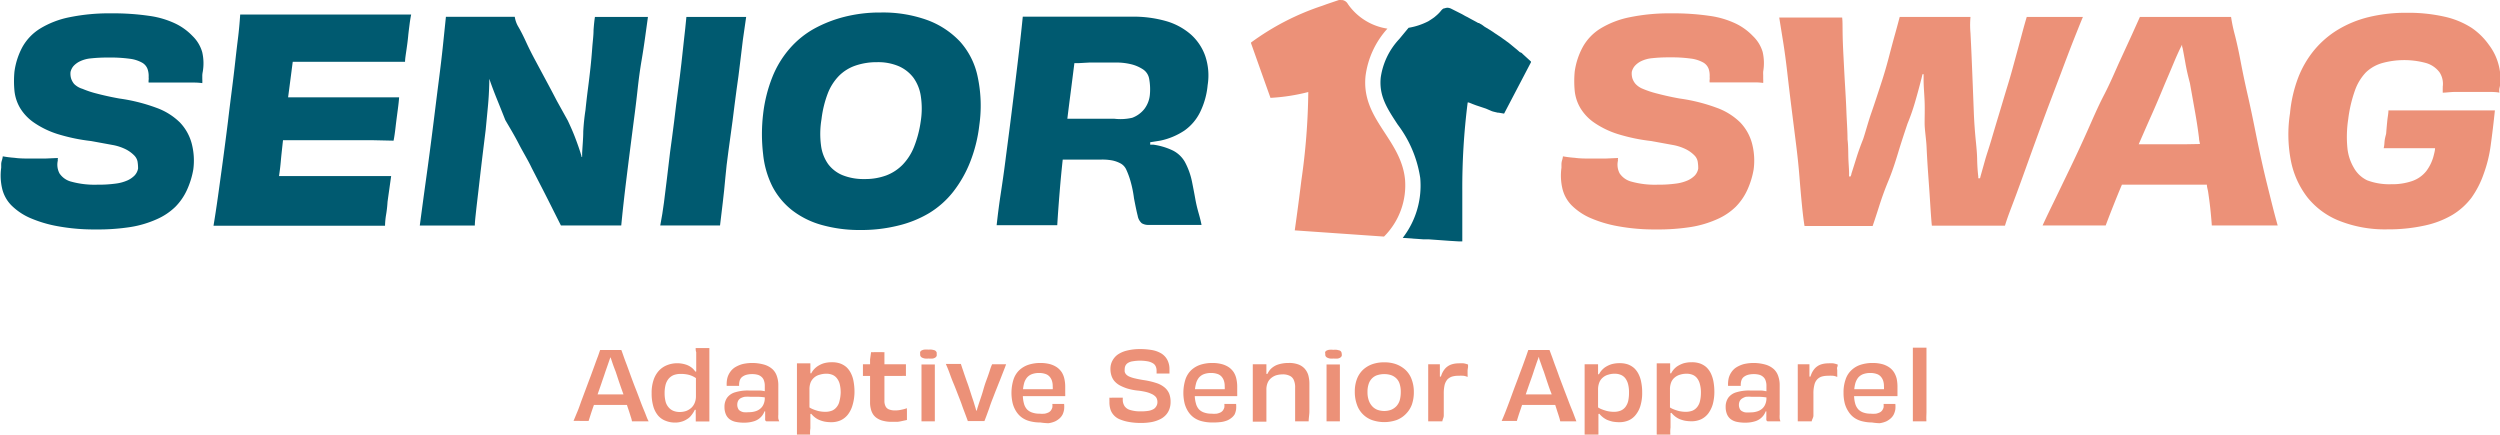
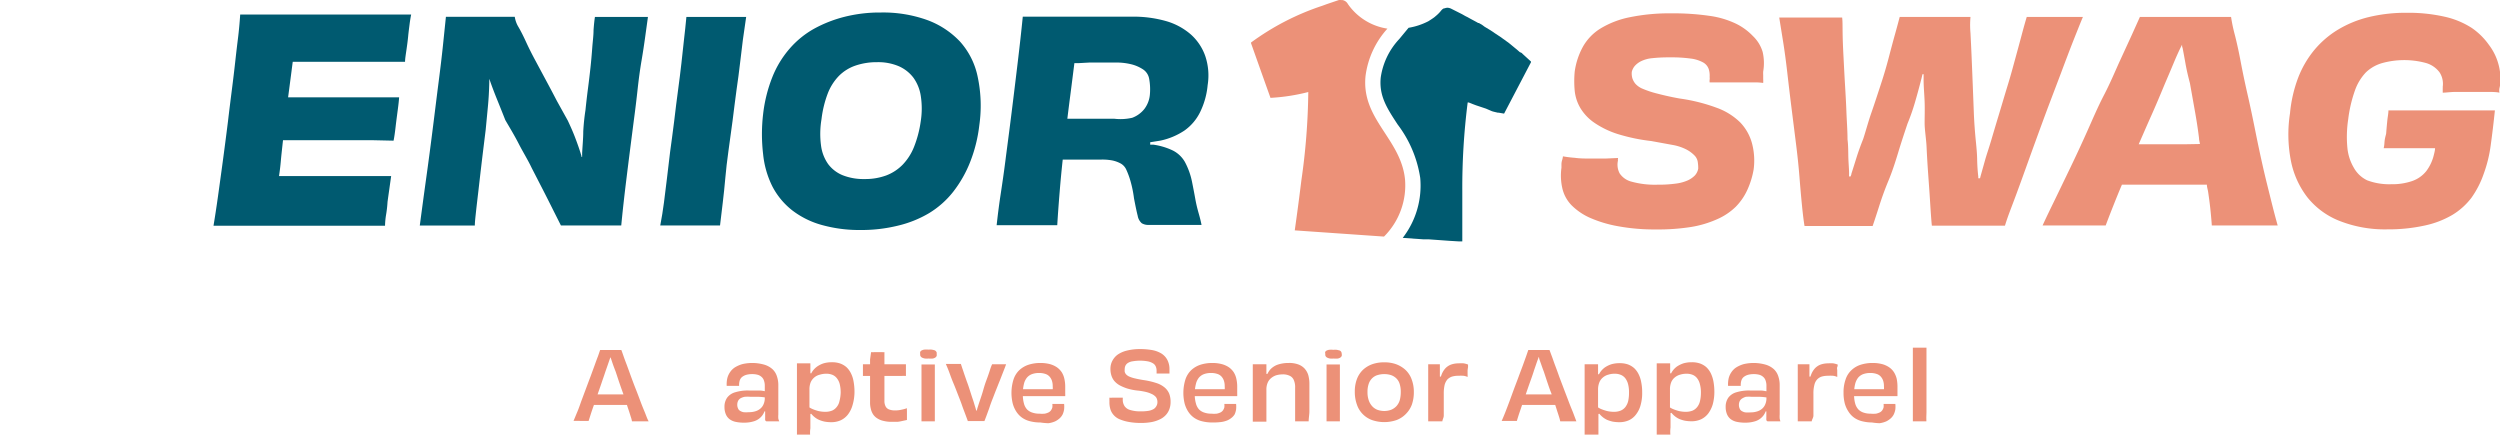
<svg xmlns="http://www.w3.org/2000/svg" viewBox="0 0 269.78 46.9">
  <defs>
    <style>.cls-1{fill:#ec9178;}.cls-2{fill:#005a70;}</style>
  </defs>
  <g id="Layer_2" data-name="Layer 2">
    <g id="Layer_1-2" data-name="Layer 1">
      <path class="cls-1" d="M70,45.47H68.2a3,3,0,0,0-.14-.52c-.07-.23-.15-.49-.25-.78s-.2-.61-.31-1l-.36-1c-.13-.36-.25-.71-.37-1.06l-.33-1c-.12-.31-.22-.57-.3-.8s-.14-.42-.2-.59l-.15-.43.34.23h-.52l.36-.24c0,.12-.1.27-.16.44l-.21.61-.29.83c-.11.35-.25.73-.39,1.15s-.29.83-.43,1.24-.28.81-.41,1.18-.25.71-.34,1-.17.53-.22.69H61.89c.12-.27.24-.58.39-.93s.29-.75.44-1.18l.49-1.31c.17-.45.33-.89.5-1.33l.45-1.23c.14-.39.26-.72.37-1l.23-.67h2.29c.06.15.14.38.24.67s.23.63.37,1l.44,1.21c.16.43.32.87.5,1.32s.34.88.5,1.31.32.82.47,1.18S69.84,45.2,70,45.47Zm-6.44-2.91h4.7l.05,1.14H63.49Z" />
-       <path class="cls-1" d="M75.07,37.56h1.48c0,.3,0,.58,0,.87s0,.59,0,.92v3.87c0,.43,0,.83,0,1.19s0,.72,0,1.07H75.08c0-.12,0-.23,0-.35s0-.25,0-.39a4.1,4.1,0,0,1,0-.49l0-.52.08.49-.29,0,.24-.45a2.09,2.09,0,0,1-.18.55,3.08,3.08,0,0,1-.33.5,1.52,1.52,0,0,1-.46.41,2,2,0,0,1-.59.27,2.28,2.28,0,0,1-.72.1,2.66,2.66,0,0,1-1-.19,2,2,0,0,1-.81-.56,2.72,2.72,0,0,1-.52-1,4.93,4.93,0,0,1-.18-1.41,4.28,4.28,0,0,1,.2-1.41,2.78,2.78,0,0,1,.56-1A2.37,2.37,0,0,1,72,39.4,2.86,2.86,0,0,1,73,39.2a3,3,0,0,1,1,.14,2,2,0,0,1,.72.4,2,2,0,0,1,.48.65L75,40.12l.2-.06-.07.4c0-.19,0-.36,0-.51s0-.29,0-.44V38C75.08,37.89,75.07,37.73,75.07,37.56Zm-3.35,4.87a3.59,3.59,0,0,0,.11.93,1.54,1.54,0,0,0,.34.62,1.32,1.32,0,0,0,.51.36,1.83,1.83,0,0,0,.68.12,2.2,2.2,0,0,0,.68-.11,1.79,1.79,0,0,0,.55-.33,1.48,1.48,0,0,0,.37-.53,1.8,1.8,0,0,0,.14-.71v-2.2l.16.34a2.48,2.48,0,0,0-1.1-.51,3.69,3.69,0,0,0-.69-.06,2.2,2.2,0,0,0-.76.12,1.47,1.47,0,0,0-.54.38,1.74,1.74,0,0,0-.34.65A3.59,3.59,0,0,0,71.72,42.43Z" />
      <path class="cls-1" d="M84.09,45.47H82.9l-.17,0a.16.16,0,0,1-.1-.05.17.17,0,0,1-.06-.1,1.15,1.15,0,0,1,0-.2c0-.1,0-.22,0-.36s0-.27,0-.41,0-.27,0-.39l.11.43-.26,0,.19-.45a1.86,1.86,0,0,1-.38.93,1.78,1.78,0,0,1-.78.56,3.45,3.45,0,0,1-1.18.18,4.09,4.09,0,0,1-.9-.09,1.67,1.67,0,0,1-.66-.3,1.29,1.29,0,0,1-.39-.53,2,2,0,0,1-.14-.78,1.69,1.69,0,0,1,.29-1,1.64,1.64,0,0,1,.87-.58,4.63,4.63,0,0,1,1.45-.19c.39,0,.75,0,1.08,0s.58.06.79.1v.66a6.56,6.56,0,0,0-.8-.08l-.88,0a3.8,3.8,0,0,0-.62,0,1.57,1.57,0,0,0-.45.16.7.7,0,0,0-.26.28.93.93,0,0,0-.09.42.86.86,0,0,0,.07.36.54.54,0,0,0,.21.28,1.17,1.17,0,0,0,.39.16,3.13,3.13,0,0,0,.58,0,2.26,2.26,0,0,0,.71-.1,1.45,1.45,0,0,0,.56-.31,1.22,1.22,0,0,0,.33-.48,1.59,1.59,0,0,0,.12-.62v-.49c0-.17,0-.34,0-.49V41.6a1.64,1.64,0,0,0-.08-.5.88.88,0,0,0-.24-.4,1.09,1.09,0,0,0-.42-.25,2.27,2.27,0,0,0-.64-.08,2.33,2.33,0,0,0-.62.08,1.36,1.36,0,0,0-.45.23.8.8,0,0,0-.26.4,1.63,1.63,0,0,0-.06.56H78.64l-.22,0a3,3,0,0,1,.06-.8,2,2,0,0,1,.31-.69,1.79,1.79,0,0,1,.54-.52,3.19,3.19,0,0,1,.79-.34,4.73,4.73,0,0,1,2.35.06,2.31,2.31,0,0,1,.88.48,1.79,1.79,0,0,1,.48.75,2.93,2.93,0,0,1,.16,1c0,.24,0,.48,0,.7l0,.67c0,.22,0,.45,0,.69s0,.37,0,.56l0,.53a2.85,2.85,0,0,0,0,.44A1.73,1.73,0,0,0,84.09,45.47Z" />
      <path class="cls-1" d="M87.42,46.9H86c0-.28,0-.57,0-.87s0-.62,0-1,0-.66,0-1,0-.67,0-1v-1c0-.33,0-.63,0-.9v-.75c0-.22,0-.43,0-.61s0-.38,0-.56h1.45c0,.11,0,.21,0,.31v.31c0,.14,0,.28,0,.42s0,.31,0,.51l-.06-.5.25.06-.28.4a2.78,2.78,0,0,1,.31-.65,2.19,2.19,0,0,1,.5-.51,2.7,2.7,0,0,1,.7-.35,3.18,3.18,0,0,1,.91-.12,2.65,2.65,0,0,1,.87.13,2.12,2.12,0,0,1,.69.4,2.29,2.29,0,0,1,.48.65,3.1,3.1,0,0,1,.29.89,6.15,6.15,0,0,1,.1,1.1A5.11,5.11,0,0,1,92,43.72a3,3,0,0,1-.49,1,2.13,2.13,0,0,1-.78.63,2.44,2.44,0,0,1-1,.21,4.15,4.15,0,0,1-.73-.06,3.13,3.13,0,0,1-.61-.19,2.14,2.14,0,0,1-.49-.3,2.45,2.45,0,0,1-.36-.36,1.5,1.5,0,0,1-.23-.41l.32.39-.26.06.08-.49c0,.19,0,.35,0,.49s0,.29,0,.43v1.11C87.41,46.45,87.41,46.67,87.42,46.9Zm3.3-4.53a3.88,3.88,0,0,0-.1-.91,1.66,1.66,0,0,0-.31-.64,1.15,1.15,0,0,0-.48-.37,1.69,1.69,0,0,0-.66-.12,2.26,2.26,0,0,0-.69.1,1.44,1.44,0,0,0-1,.83,2.06,2.06,0,0,0-.13.78v2.15l-.16-.34a2.14,2.14,0,0,0,.51.3,4.65,4.65,0,0,0,.63.21,3.5,3.5,0,0,0,.74.08,2,2,0,0,0,.72-.13,1.28,1.28,0,0,0,.5-.39,1.47,1.47,0,0,0,.3-.64A4,4,0,0,0,90.72,42.37Z" />
      <path class="cls-1" d="M93.12,39.31h3l.83,0h.81c0,.13,0,.26,0,.4v.86a4.18,4.18,0,0,0-.51,0l-.58,0H93.12V39.31ZM94,38a1.89,1.89,0,0,0,.35,0h.86a.93.93,0,0,0,.23,0c0,.37,0,.75,0,1.15s0,.82,0,1.25,0,.9,0,1.38,0,1,0,1.49a1.26,1.26,0,0,0,.12.57.69.69,0,0,0,.37.34,1.78,1.78,0,0,0,.68.11,3,3,0,0,0,.68-.08,4,4,0,0,0,.58-.16,1.22,1.22,0,0,0,0,.26l0,.26c0,.08,0,.17,0,.26s0,.18,0,.26l0,.23-.51.11a3.86,3.86,0,0,1-.51.09l-.59,0a3.5,3.5,0,0,1-.92-.1,2,2,0,0,1-.68-.28,1.46,1.46,0,0,1-.45-.44,1.83,1.83,0,0,1-.24-.59,2.61,2.61,0,0,1-.08-.69V41.79c0-.31,0-.63,0-1v-1c0-.33,0-.65,0-1Z" />
      <path class="cls-1" d="M101.08,38.2a.79.79,0,0,1,0,.2.41.41,0,0,1-.13.17.81.81,0,0,1-.28.12,2.71,2.71,0,0,1-.46,0,2.41,2.41,0,0,1-.4,0,1.25,1.25,0,0,1-.27-.08.5.5,0,0,1-.16-.11.71.71,0,0,1-.08-.15.78.78,0,0,1,0-.16.46.46,0,0,1,0-.21.33.33,0,0,1,.15-.16.94.94,0,0,1,.27-.09,2.05,2.05,0,0,1,.47,0,2.12,2.12,0,0,1,.38,0l.26.06a.49.49,0,0,1,.16.1.6.6,0,0,1,.09.15A.79.79,0,0,1,101.08,38.2Zm-.2,7.27H99.44c0-.25,0-.5,0-.75v-4c0-.23,0-.46,0-.69s0-.46,0-.7h1.44c0,.24,0,.47,0,.7s0,.46,0,.69,0,.49,0,.76v1.78c0,.28,0,.54,0,.79s0,.48,0,.72S100.88,45.22,100.88,45.47Z" />
      <path class="cls-1" d="M107.06,39.31h1.51c-.08.23-.18.49-.3.79l-.37.95c-.14.34-.27.68-.4,1s-.27.7-.39,1-.25.66-.36,1l-.3.82c-.09.24-.16.43-.22.57l-.37,0h-1.42c-.06-.18-.15-.41-.26-.71s-.24-.62-.37-1-.28-.75-.44-1.16-.31-.81-.48-1.21-.31-.79-.44-1.15-.27-.67-.38-.94h1.62l.15.46c.07.19.14.41.22.65l.26.75c.1.26.19.52.28.8s.17.53.25.78.19.55.26.79.14.46.19.63.08.34.12.49l-.25-.31h.41l-.24.32a5.35,5.35,0,0,1,.2-.79c.1-.32.23-.7.38-1.15s.19-.64.3-1,.23-.67.35-1,.21-.61.29-.86S107,39.45,107.06,39.31Z" />
      <path class="cls-1" d="M112.26,45.59a4.32,4.32,0,0,1-1.05-.12,2.56,2.56,0,0,1-.86-.36,2.37,2.37,0,0,1-.65-.65,3.09,3.09,0,0,1-.41-.9,4.88,4.88,0,0,1,.08-2.61,2.47,2.47,0,0,1,.62-1,2.71,2.71,0,0,1,1-.59,4.13,4.13,0,0,1,1.3-.19,4.07,4.07,0,0,1,1,.12,2.59,2.59,0,0,1,.77.35,2.05,2.05,0,0,1,.52.54,2.2,2.2,0,0,1,.28.71,3.73,3.73,0,0,1,.09.84c0,.14,0,.27,0,.39s0,.24,0,.35a2.53,2.53,0,0,1,0,.28h-4.65l0-.75h3.59l-.29.27a1,1,0,0,0,0-.23,1.89,1.89,0,0,0,0-.35,1.85,1.85,0,0,0-.09-.62,1.28,1.28,0,0,0-.26-.44,1,1,0,0,0-.45-.28,2,2,0,0,0-.68-.1,2.15,2.15,0,0,0-.75.12,1.33,1.33,0,0,0-.55.38,1.69,1.69,0,0,0-.33.7,4.09,4.09,0,0,0-.11,1.07,3.4,3.4,0,0,0,.11,1,1.54,1.54,0,0,0,.33.65,1.37,1.37,0,0,0,.57.35,2.26,2.26,0,0,0,.77.12,3.3,3.3,0,0,0,.58,0,1.72,1.72,0,0,0,.42-.14.73.73,0,0,0,.26-.23,1,1,0,0,0,.14-.3,1.48,1.48,0,0,0,0-.38l.19,0h.81l.27,0a2.78,2.78,0,0,1,0,.59,2.1,2.1,0,0,1-.15.52,1.46,1.46,0,0,1-.32.43,2.09,2.09,0,0,1-.5.34,2.68,2.68,0,0,1-.72.2A7.1,7.1,0,0,1,112.26,45.59Z" />
      <path class="cls-1" d="M123.12,44.39a5,5,0,0,0,.84-.06,1.67,1.67,0,0,0,.55-.2.9.9,0,0,0,.29-.33.82.82,0,0,0,.1-.4,1,1,0,0,0-.06-.36.66.66,0,0,0-.2-.29,1.32,1.32,0,0,0-.37-.24,3,3,0,0,0-.6-.21,7,7,0,0,0-.87-.15,5.91,5.91,0,0,1-1.17-.23,4.81,4.81,0,0,1-.84-.36,2.18,2.18,0,0,1-.56-.47,1.78,1.78,0,0,1-.3-.58,2.28,2.28,0,0,1-.1-.7,1.82,1.82,0,0,1,.21-.88,1.94,1.94,0,0,1,.58-.67,3,3,0,0,1,1-.43,5.59,5.59,0,0,1,1.39-.16,7.28,7.28,0,0,1,1.21.09,3,3,0,0,1,.91.28,1.82,1.82,0,0,1,.61.46,1.79,1.79,0,0,1,.34.6,2.09,2.09,0,0,1,.12.74s0,.09,0,.14v.33h-1.39c0-.05,0-.1,0-.17V40a1.13,1.13,0,0,0-.09-.45.74.74,0,0,0-.31-.35,1.7,1.7,0,0,0-.57-.21,4.75,4.75,0,0,0-1.62,0,1.23,1.23,0,0,0-.49.17.72.72,0,0,0-.27.28.86.86,0,0,0-.09.39,1.43,1.43,0,0,0,0,.29.7.7,0,0,0,.15.28,1.07,1.07,0,0,0,.35.24,3.42,3.42,0,0,0,.59.19c.24.06.55.12.91.18a8,8,0,0,1,1.37.31,2.66,2.66,0,0,1,.92.48,1.77,1.77,0,0,1,.51.68,2.4,2.4,0,0,1,.15.89,2.2,2.2,0,0,1-.13.78,1.86,1.86,0,0,1-.37.62,2,2,0,0,1-.63.47,3.58,3.58,0,0,1-.89.3,5.87,5.87,0,0,1-1.17.1,6.89,6.89,0,0,1-1.27-.1,4.64,4.64,0,0,1-1-.28,1.76,1.76,0,0,1-.66-.45,1.64,1.64,0,0,1-.37-.63,2.57,2.57,0,0,1-.11-.78v-.16a.86.86,0,0,1,0-.16,1.09,1.09,0,0,1,0-.17.9.9,0,0,0,.31,0h1.13a.25.25,0,0,1,0,.09v.1a1.25,1.25,0,0,0,.19.72,1.06,1.06,0,0,0,.6.42A3.7,3.7,0,0,0,123.12,44.39Z" />
      <path class="cls-1" d="M130.76,45.59a4.32,4.32,0,0,1-1-.12,2.56,2.56,0,0,1-.86-.36,2.37,2.37,0,0,1-.65-.65,3.09,3.09,0,0,1-.41-.9,4.88,4.88,0,0,1,.08-2.61,2.47,2.47,0,0,1,.62-1,2.71,2.71,0,0,1,1-.59,4.13,4.13,0,0,1,1.3-.19,3.94,3.94,0,0,1,1,.12,2.54,2.54,0,0,1,.78.35,2.05,2.05,0,0,1,.52.54,2.2,2.2,0,0,1,.28.71,3.73,3.73,0,0,1,.09.84c0,.14,0,.27,0,.39s0,.24,0,.35a2.53,2.53,0,0,1,0,.28h-4.65l0-.75h3.59l-.29.27a2.07,2.07,0,0,0,0-.23,1.89,1.89,0,0,0,0-.35,1.85,1.85,0,0,0-.09-.62,1.28,1.28,0,0,0-.26-.44,1,1,0,0,0-.45-.28,2,2,0,0,0-.68-.1,2.15,2.15,0,0,0-.75.12,1.33,1.33,0,0,0-.55.38,1.69,1.69,0,0,0-.33.7,4,4,0,0,0-.12,1.07,3.38,3.38,0,0,0,.12,1,1.54,1.54,0,0,0,.33.65,1.37,1.37,0,0,0,.57.35,2.26,2.26,0,0,0,.77.12,3.3,3.3,0,0,0,.58,0,1.72,1.72,0,0,0,.42-.14.73.73,0,0,0,.26-.23,1,1,0,0,0,.14-.3,1.48,1.48,0,0,0,0-.38l.19,0h.81l.27,0a2.78,2.78,0,0,1,0,.59,2.1,2.1,0,0,1-.15.52A1.46,1.46,0,0,1,133,45a2.09,2.09,0,0,1-.5.34,2.68,2.68,0,0,1-.72.2A7.1,7.1,0,0,1,130.76,45.59Z" />
      <path class="cls-1" d="M141.22,45.47h-1.46c0-.31,0-.65,0-1s0-.76,0-1.2V41.84a1.92,1.92,0,0,0-.14-.82.88.88,0,0,0-.43-.46,1.65,1.65,0,0,0-.8-.16,2.48,2.48,0,0,0-.68.1,1.66,1.66,0,0,0-.55.31,1.3,1.3,0,0,0-.37.51,1.83,1.83,0,0,0-.13.75V44c0,.23,0,.44,0,.62v.48c0,.14,0,.27,0,.4h-1.47c0-.28,0-.57,0-.86s0-.61,0-1V42.47c0-.67,0-1.26,0-1.78s0-1,0-1.38h1.47c0,.18,0,.34,0,.5s0,.32,0,.48,0,.36,0,.56l0-.5.22,0-.27.44a2.29,2.29,0,0,1,.47-.92,2,2,0,0,1,.83-.53,3.6,3.6,0,0,1,1.14-.17,2.79,2.79,0,0,1,1,.14,1.74,1.74,0,0,1,.69.42,1.85,1.85,0,0,1,.43.72,3.51,3.51,0,0,1,.13,1v.61c0,.18,0,.34,0,.48V43c0,.13,0,.27,0,.42,0,.37,0,.72,0,1S141.22,45.15,141.22,45.47Z" />
      <path class="cls-1" d="M144.79,38.2a.51.51,0,0,1,0,.2.41.41,0,0,1-.13.17.81.81,0,0,1-.28.12,2.61,2.61,0,0,1-.46,0,2.21,2.21,0,0,1-.39,0,1,1,0,0,1-.27-.08.41.41,0,0,1-.16-.11.31.31,0,0,1-.08-.15.41.41,0,0,1,0-.16A.36.36,0,0,1,143,38a.31.31,0,0,1,.14-.16.94.94,0,0,1,.27-.09,2.05,2.05,0,0,1,.47,0,2.18,2.18,0,0,1,.39,0l.25.06a.34.34,0,0,1,.25.25A.79.79,0,0,1,144.79,38.2Zm-.2,7.27h-1.44c0-.25,0-.5,0-.75v-4c0-.23,0-.46,0-.69s0-.46,0-.7h1.44c0,.24,0,.47,0,.7s0,.46,0,.69,0,.49,0,.76v1.78c0,.28,0,.54,0,.79s0,.48,0,.72S144.59,45.22,144.59,45.47Z" />
      <path class="cls-1" d="M152.57,42.3a4,4,0,0,1-.22,1.38,2.83,2.83,0,0,1-.65,1,2.75,2.75,0,0,1-1,.65,4.07,4.07,0,0,1-2.64,0,2.68,2.68,0,0,1-1.64-1.69,4,4,0,0,1-.22-1.38,3.76,3.76,0,0,1,.23-1.36,2.73,2.73,0,0,1,.66-1,2.92,2.92,0,0,1,1-.6,3.8,3.8,0,0,1,1.29-.2,3.72,3.72,0,0,1,1.27.2,3.11,3.11,0,0,1,1,.6,2.63,2.63,0,0,1,.67,1A3.76,3.76,0,0,1,152.57,42.3Zm-1.41,0a2.77,2.77,0,0,0-.12-.87,1.38,1.38,0,0,0-.36-.6,1.52,1.52,0,0,0-.57-.35,2.36,2.36,0,0,0-.72-.11,2.47,2.47,0,0,0-.75.11,1.38,1.38,0,0,0-.57.34,1.5,1.5,0,0,0-.37.6,2.59,2.59,0,0,0-.13.88,2.65,2.65,0,0,0,.13.89,1.83,1.83,0,0,0,.37.64,1.49,1.49,0,0,0,.56.39,2.2,2.2,0,0,0,.76.13,2.11,2.11,0,0,0,.73-.13,1.61,1.61,0,0,0,.57-.39,1.67,1.67,0,0,0,.36-.64A3.33,3.33,0,0,0,151.16,42.34Z" />
      <path class="cls-1" d="M155.65,45.47h-1.53c0-.44,0-.9,0-1.39v-3.4c0-.47,0-.93,0-1.37h1.26c0,.18,0,.38,0,.6s0,.46,0,.71,0,.53,0,.84l-.06-.82.21,0-.2.77a4.05,4.05,0,0,1,.24-1,2.14,2.14,0,0,1,.43-.69,1.63,1.63,0,0,1,.62-.39,2.49,2.49,0,0,1,.8-.12,3.12,3.12,0,0,1,.54,0,2.53,2.53,0,0,1,.46.13c0,.07,0,.16,0,.28a3.48,3.48,0,0,0-.05.36c0,.13,0,.25,0,.37a3.25,3.25,0,0,1,0,.33,1.43,1.43,0,0,0-.46-.13,4.63,4.63,0,0,0-.54,0,2.29,2.29,0,0,0-.68.09,1.24,1.24,0,0,0-.5.31,1.54,1.54,0,0,0-.3.6,4.06,4.06,0,0,0-.09.93V44.1c0,.27,0,.52,0,.75S155.65,45.29,155.65,45.47Z" />
      <path class="cls-1" d="M170.11,45.47h-1.74a4.24,4.24,0,0,0-.14-.52c-.07-.23-.16-.49-.25-.78s-.2-.61-.32-1-.24-.69-.36-1-.25-.71-.37-1.06l-.33-1c-.12-.31-.21-.57-.29-.8l-.21-.59c0-.17-.1-.32-.14-.43l.33.23h-.52l.36-.24-.15.44c-.07.17-.14.37-.22.61s-.18.51-.28.83-.25.73-.4,1.15-.29.83-.43,1.24-.27.81-.41,1.18l-.34,1c-.09.3-.17.53-.21.69h-1.64q.18-.4.39-.93c.14-.36.29-.75.45-1.18s.31-.85.48-1.31.34-.89.5-1.33.32-.85.46-1.23l.36-1,.23-.67h2.29c.06.15.14.38.25.67s.22.63.36,1,.29.78.44,1.21l.5,1.32c.17.45.34.88.5,1.31s.32.82.47,1.18Zm-6.43-2.91h4.7l.05,1.14h-4.77Z" />
      <path class="cls-1" d="M172.49,46.9H171c0-.28,0-.57,0-.87s0-.62,0-1,0-.66,0-1V41.23c0-.28,0-.53,0-.75v-.61c0-.19,0-.38,0-.56h1.45v.31c0,.1,0,.2,0,.31s0,.28,0,.42,0,.31,0,.51l-.06-.5.26.06-.28.4a2.44,2.44,0,0,1,.31-.65,2.15,2.15,0,0,1,.49-.51,2.77,2.77,0,0,1,.71-.35,3.16,3.16,0,0,1,.9-.12,2.75,2.75,0,0,1,.88.13,2.18,2.18,0,0,1,.68.4,2.29,2.29,0,0,1,.48.65,3.1,3.1,0,0,1,.29.89,5.35,5.35,0,0,1,.1,1.1,4.73,4.73,0,0,1-.17,1.36,2.8,2.8,0,0,1-.49,1,2,2,0,0,1-.77.63,2.48,2.48,0,0,1-1,.21,4.27,4.27,0,0,1-.74-.06,3.63,3.63,0,0,1-.61-.19,2.3,2.3,0,0,1-.48-.3,2.45,2.45,0,0,1-.36-.36,1.27,1.27,0,0,1-.23-.41l.31.39-.25.06.07-.49c0,.19,0,.35,0,.49s0,.29,0,.43v.47c0,.21,0,.42,0,.64S172.49,46.67,172.49,46.9Zm3.3-4.53a3.42,3.42,0,0,0-.1-.91,1.81,1.81,0,0,0-.3-.64,1.18,1.18,0,0,0-.49-.37,1.67,1.67,0,0,0-.65-.12,2.17,2.17,0,0,0-.69.1,1.46,1.46,0,0,0-.58.3,1.31,1.31,0,0,0-.39.53,2.05,2.05,0,0,0-.14.78v2.15l-.15-.34a1.9,1.9,0,0,0,.5.3,5.34,5.34,0,0,0,.64.21,3.43,3.43,0,0,0,.74.08,1.91,1.91,0,0,0,.71-.13,1.25,1.25,0,0,0,.51-.39,1.73,1.73,0,0,0,.3-.64A4.06,4.06,0,0,0,175.79,42.37Z" />
      <path class="cls-1" d="M180.25,46.9h-1.47c0-.28,0-.57,0-.87s0-.62,0-1,0-.66,0-1,0-.67,0-1v-1c0-.33,0-.63,0-.9v-.75c0-.22,0-.43,0-.61s0-.38,0-.56h1.45c0,.11,0,.21,0,.31v.31c0,.14,0,.28,0,.42s0,.31,0,.51l-.06-.5.26.06-.28.4a2.78,2.78,0,0,1,.31-.65,2.15,2.15,0,0,1,.49-.51,2.94,2.94,0,0,1,.71-.35,3.16,3.16,0,0,1,.9-.12,2.71,2.71,0,0,1,.88.13,2.12,2.12,0,0,1,.69.4,2.29,2.29,0,0,1,.48.65,3.44,3.44,0,0,1,.29.89,6.15,6.15,0,0,1,.1,1.1,5.11,5.11,0,0,1-.17,1.36,3.17,3.17,0,0,1-.49,1,2.13,2.13,0,0,1-.78.63,2.44,2.44,0,0,1-1,.21,4.15,4.15,0,0,1-.73-.06,3.47,3.47,0,0,1-.62-.19,2.3,2.3,0,0,1-.48-.3,2.45,2.45,0,0,1-.36-.36,1.5,1.5,0,0,1-.23-.41l.32.39-.26.06.07-.49c0,.19,0,.35,0,.49s0,.29,0,.43v1.11C180.23,46.45,180.24,46.67,180.25,46.9Zm3.3-4.53a3.38,3.38,0,0,0-.11-.91,1.65,1.65,0,0,0-.3-.64,1.15,1.15,0,0,0-.48-.37,1.69,1.69,0,0,0-.66-.12,2.26,2.26,0,0,0-.69.1,1.53,1.53,0,0,0-.58.3,1.31,1.31,0,0,0-.39.53,2.06,2.06,0,0,0-.13.78v2.15l-.16-.34a1.81,1.81,0,0,0,.51.3,4.65,4.65,0,0,0,.63.21,3.5,3.5,0,0,0,.74.08,2,2,0,0,0,.72-.13,1.28,1.28,0,0,0,.5-.39,1.59,1.59,0,0,0,.3-.64A4,4,0,0,0,183.55,42.37Z" />
      <path class="cls-1" d="M192.13,45.47h-1.19l-.17,0a.16.16,0,0,1-.1-.05.17.17,0,0,1-.06-.1,1.15,1.15,0,0,1,0-.2c0-.1,0-.22,0-.36s0-.27,0-.41,0-.27,0-.39l.11.43-.26,0,.19-.45a1.86,1.86,0,0,1-.38.93,1.78,1.78,0,0,1-.78.56,3.45,3.45,0,0,1-1.18.18,4.09,4.09,0,0,1-.9-.09,1.67,1.67,0,0,1-.66-.3,1.29,1.29,0,0,1-.39-.53,2,2,0,0,1-.14-.78,1.69,1.69,0,0,1,.29-1,1.64,1.64,0,0,1,.87-.58,4.63,4.63,0,0,1,1.45-.19c.39,0,.75,0,1.08,0s.58.06.79.1v.66a6.56,6.56,0,0,0-.8-.08l-.88,0a3.8,3.8,0,0,0-.62,0A1.57,1.57,0,0,0,188,43a.7.7,0,0,0-.26.28.93.93,0,0,0-.09.42.86.86,0,0,0,.07.36.54.54,0,0,0,.21.28,1.17,1.17,0,0,0,.39.16,3.13,3.13,0,0,0,.58,0,2.26,2.26,0,0,0,.71-.1,1.45,1.45,0,0,0,.56-.31,1.22,1.22,0,0,0,.33-.48,1.59,1.59,0,0,0,.12-.62v-.49c0-.17,0-.34,0-.49V41.6a1.64,1.64,0,0,0-.08-.5.88.88,0,0,0-.24-.4,1.09,1.09,0,0,0-.42-.25,2.27,2.27,0,0,0-.64-.08,2.33,2.33,0,0,0-.62.08,1.36,1.36,0,0,0-.45.23.8.8,0,0,0-.26.4,1.63,1.63,0,0,0-.06.56h-1.15l-.22,0a3,3,0,0,1,.06-.8,2,2,0,0,1,.31-.69,1.79,1.79,0,0,1,.54-.52,3.19,3.19,0,0,1,.79-.34,4.73,4.73,0,0,1,2.35.06,2.31,2.31,0,0,1,.88.48,1.79,1.79,0,0,1,.48.75,2.93,2.93,0,0,1,.16,1c0,.24,0,.48,0,.7l0,.67c0,.22,0,.45,0,.69s0,.37,0,.56l0,.53a2.85,2.85,0,0,0,0,.44A1.73,1.73,0,0,0,192.13,45.47Z" />
      <path class="cls-1" d="M195.51,45.47H194c0-.44,0-.9,0-1.39v-3.4c0-.47,0-.93,0-1.37h1.26c0,.18,0,.38,0,.6s0,.46,0,.71,0,.53,0,.84l-.06-.82.21,0-.2.77a4.05,4.05,0,0,1,.24-1,2.14,2.14,0,0,1,.43-.69,1.63,1.63,0,0,1,.62-.39,2.49,2.49,0,0,1,.8-.12,3.12,3.12,0,0,1,.54,0,2.91,2.91,0,0,1,.47.13c0,.07,0,.16-.05.28s0,.23,0,.36,0,.25,0,.37a3.25,3.25,0,0,1,0,.33,1.43,1.43,0,0,0-.46-.13,4.63,4.63,0,0,0-.54,0,2.33,2.33,0,0,0-.68.09,1.14,1.14,0,0,0-.49.31,1.31,1.31,0,0,0-.3.6,3.53,3.53,0,0,0-.1.93V44.1c0,.27,0,.52,0,.75S195.51,45.29,195.51,45.47Z" />
      <path class="cls-1" d="M202,45.59a4.32,4.32,0,0,1-1-.12,2.56,2.56,0,0,1-.86-.36,2.33,2.33,0,0,1-.64-.65,3.11,3.11,0,0,1-.42-.9,4.58,4.58,0,0,1-.14-1.17,4.15,4.15,0,0,1,.22-1.44,2.38,2.38,0,0,1,.63-1,2.59,2.59,0,0,1,1-.59,4.15,4.15,0,0,1,1.31-.19,4,4,0,0,1,1,.12,2.48,2.48,0,0,1,.77.35,1.91,1.91,0,0,1,.52.54,2.47,2.47,0,0,1,.29.71,4.44,4.44,0,0,1,.08.84v.39c0,.13,0,.24,0,.35s0,.19,0,.28H200l0-.75h3.59l-.29.27a1,1,0,0,0,0-.23,1.89,1.89,0,0,0,0-.35,1.85,1.85,0,0,0-.09-.62,1.28,1.28,0,0,0-.26-.44,1,1,0,0,0-.45-.28,2,2,0,0,0-.68-.1,2.19,2.19,0,0,0-.75.12,1.33,1.33,0,0,0-.55.38,1.82,1.82,0,0,0-.33.7,4.09,4.09,0,0,0-.11,1.07,3.4,3.4,0,0,0,.11,1,1.55,1.55,0,0,0,.34.65,1.34,1.34,0,0,0,.56.35,2.26,2.26,0,0,0,.77.12,3.3,3.3,0,0,0,.58,0,1.72,1.72,0,0,0,.42-.14.73.73,0,0,0,.26-.23,1,1,0,0,0,.14-.3,1.48,1.48,0,0,0,0-.38l.19,0h.82l.26,0a2.81,2.81,0,0,1,0,.59,2.1,2.1,0,0,1-.16.52,1.46,1.46,0,0,1-.32.43,2.09,2.09,0,0,1-.5.34,2.68,2.68,0,0,1-.72.2A7.1,7.1,0,0,1,202,45.59Z" />
      <path class="cls-1" d="M207.88,45.47h-1.46c0-.29,0-.6,0-.91s0-.64,0-1,0-.65,0-1V40.47c0-.34,0-.68,0-1v-.95c0-.31,0-.63,0-1h1.47c0,.31,0,.62,0,.93s0,.62,0,.94v5.14C207.87,44.87,207.87,45.17,207.88,45.47Z" />
      <path class="cls-2" d="M149.72,3.09h0Z" />
      <path class="cls-2" d="M153.65,25.83l.57,0,2.22.16,1,.06.36,0c0-1.81,0-3.61,0-5.42a72.85,72.85,0,0,1,.58-9.57l.12,0,.28.11.12.05.37.14h0l1.08.36h0L161,12h0l.17.05h0l.46.11h0l.1,0,.58.1,2.9-5.54,0-.08-.92-.84a.38.38,0,0,0-.09-.09L164,5.62l-.32-.28-.16-.13-.17-.14L163,4.78l-.25-.2-.16-.11c-.12-.1-.26-.19-.4-.29l0,0-.32-.23-.11-.07-.47-.31-.11-.08-.4-.26,0,0-.58-.35L160,2.73l-.1-.07-.32-.18h0l-.07,0c-.27-.16-.57-.31-.86-.47s-.26-.15-.41-.22-.32-.18-.49-.27l-1.19-.6a1.11,1.11,0,0,0-.3-.08h0a.74.74,0,0,0-.36.06l-.08,0a.78.78,0,0,0-.3.24,4,4,0,0,1-.62.62,1.56,1.56,0,0,1-.2.16c-.18.13-.37.25-.56.37A7.23,7.23,0,0,1,152,3h0L151,4.21A7.65,7.65,0,0,0,149,8.35c-.21,2,.69,3.35,1.82,5.08a12.66,12.66,0,0,1,2.44,5.77,9.21,9.21,0,0,1-1.89,6.47" />
      <path class="cls-1" d="M139.72,24.86l9.63.67a7.81,7.81,0,0,0,2.27-6.16c-.44-4.41-4.75-6.5-4.26-11.19a9.4,9.4,0,0,1,2.36-5.09A6.34,6.34,0,0,1,145.45.43a.83.83,0,0,0-.57-.42h-.12a1,1,0,0,0-.3,0l-1.27.43-.52.19A27.55,27.55,0,0,0,135,4.59l0,.07c.88,2.48,1.21,3.41,2.1,5.9a20.75,20.75,0,0,0,4.08-.63,71.45,71.45,0,0,1-.75,9.56Q140.1,22.18,139.72,24.86Z" />
      <path class="cls-1" d="M189.15,3.88a6.36,6.36,0,0,0-1.83-1.33,9.64,9.64,0,0,0-2.85-.84,27,27,0,0,0-4.1-.27,21.26,21.26,0,0,0-4.5.42,9.69,9.69,0,0,0-3.18,1.23,5.46,5.46,0,0,0-1.9,2,7.83,7.83,0,0,0-.86,2.63,11.08,11.08,0,0,0,0,2.08,4.55,4.55,0,0,0,.63,1.89,5.14,5.14,0,0,0,1.54,1.59,9.61,9.61,0,0,0,2.49,1.19,19.78,19.78,0,0,0,3.6.75l2.3.42a5.27,5.27,0,0,1,1.47.48,3.49,3.49,0,0,1,.87.63,1.29,1.29,0,0,1,.37.67,4.54,4.54,0,0,1,.06.77,1.48,1.48,0,0,1-.37.75,2.55,2.55,0,0,1-.75.52,4.54,4.54,0,0,1-1.28.35,13.81,13.81,0,0,1-2,.12,9.4,9.4,0,0,1-2.77-.32,2.19,2.19,0,0,1-1.31-.9,2,2,0,0,1-.18-1.39.38.38,0,0,1,0-.18s0-.05,0-.09l-1.36.06c-.51,0-1,0-1.55,0s-1.22,0-1.75-.08a11.92,11.92,0,0,1-1.28-.16,2.2,2.2,0,0,1-.09.42,1.59,1.59,0,0,0-.07.39c0,.14,0,.28,0,.42a6.18,6.18,0,0,0,.09,2.2,3.86,3.86,0,0,0,1,1.85,6.64,6.64,0,0,0,2,1.36,13.37,13.37,0,0,0,3,.9,21.65,21.65,0,0,0,4.11.35,22.8,22.8,0,0,0,3.81-.27,11.35,11.35,0,0,0,2.78-.83,6.72,6.72,0,0,0,2-1.33,6.3,6.3,0,0,0,1.26-1.82,8.92,8.92,0,0,0,.69-2.23,7.26,7.26,0,0,0-.18-2.82,5.24,5.24,0,0,0-1.26-2.24,7,7,0,0,0-2.55-1.59,19,19,0,0,0-4-1c-1-.18-1.76-.36-2.41-.53a10.39,10.39,0,0,1-1.55-.51,2.15,2.15,0,0,1-.81-.55,1.8,1.8,0,0,1-.33-.6,1.89,1.89,0,0,1-.06-.69,1.57,1.57,0,0,1,.32-.63,2.21,2.21,0,0,1,.67-.51,3.45,3.45,0,0,1,1.2-.33,16.68,16.68,0,0,1,1.92-.09,15.3,15.3,0,0,1,2.25.13,3.71,3.71,0,0,1,1.34.42,1.31,1.31,0,0,1,.6.71,2.31,2.31,0,0,1,.1.87,1,1,0,0,1,0,.28,1.18,1.18,0,0,0,0,.29l1.26,0h2.64l1,0a6.19,6.19,0,0,1,.88.06,3.61,3.61,0,0,0,0-.44c0-.13,0-.27,0-.42a3,3,0,0,1,0-.37,5.34,5.34,0,0,0-.06-2.12A3.91,3.91,0,0,0,189.15,3.88Z" />
      <path class="cls-1" d="M222.4,7.9q.69-1.85,1.29-3.39c.4-1,.76-1.92,1.08-2.68h-6.06c-.14.46-.31,1.06-.51,1.81s-.43,1.6-.69,2.55-.54,2-.85,3-.62,2.07-.93,3.09-.6,2-.86,2.88-.48,1.49-.66,2.13L213.73,19l-.06.24h-.19c0-.07,0-.13,0-.2q-.09-.74-.12-1.71c0-.64-.07-1.37-.15-2.17s-.17-1.94-.21-3-.08-2.08-.12-3.1-.08-2-.12-2.94-.08-1.79-.12-2.54a9.5,9.5,0,0,1,0-1.75h-.75l-.94,0h-4l-1.11,0H205c-.12.46-.28,1.06-.49,1.81s-.44,1.61-.69,2.57-.54,1.94-.87,2.94-.65,2-1,3-.61,2-.89,2.85q-.42,1.05-.72,2c-.2.64-.38,1.22-.55,1.74,0,.1-.06.2-.09.3h-.16a2.28,2.28,0,0,1,0-.27c0-.52-.06-1.1-.08-1.73s0-1.28-.09-2c0-.94-.08-1.94-.12-3S199.15,10,199.09,9s-.11-2.07-.16-3-.08-1.77-.09-2.49,0-1.26-.05-1.62H192l.42,2.61c.16,1,.31,2.11.45,3.34s.29,2.49.45,3.77l.48,3.82c.16,1.27.29,2.48.38,3.62s.18,2.16.27,3.07.18,1.67.28,2.27c.32,0,.78,0,1.37,0h3.66l1.32,0c.41,0,.75,0,1,0q.3-.87.69-2.1c.26-.82.58-1.74,1-2.75s.74-2,1.07-3.09.66-2.08,1-3.1a22.27,22.27,0,0,0,.81-2.31c.24-.82.46-1.63.66-2.42.06-.21.1-.41.15-.61h.12l0,.6c0,.76.08,1.55.11,2.37s0,1.59,0,2.31.17,1.69.21,2.56.09,1.74.15,2.6.12,1.66.17,2.4.09,1.42.13,2,.08,1.12.12,1.5c.36,0,.92,0,1.67,0h4.62l1.6,0c.16-.54.41-1.24.74-2.1s.7-1.87,1.11-3,.85-2.37,1.32-3.66.94-2.58,1.42-3.87Z" />
      <path class="cls-1" d="M244.18,17.92c-.28-1.24-.55-2.52-.81-3.82s-.53-2.59-.82-3.86-.54-2.46-.75-3.57-.42-2.07-.63-2.89a16.92,16.92,0,0,1-.41-1.95h-9.84l-.9,2L228.7,6.7c-.5,1.11-1,2.3-1.66,3.57s-1.21,2.57-1.8,3.89-1.18,2.59-1.77,3.82l-1.68,3.48c-.53,1.09-1,2.05-1.37,2.87h6.81q.24-.66.75-1.95c.29-.73.62-1.56,1-2.45h9.17c0,.25.09.51.13.75.13.87.22,1.61.28,2.22s.1,1.09.12,1.43h7.11c-.24-.84-.49-1.81-.76-2.9S244.46,19.17,244.18,17.92Zm-8.47-2.35-1.7,0-1.66,0-1.56,0c.46-1.05.91-2.09,1.38-3.14s1-2.31,1.42-3.33c.36-.84.68-1.59.95-2.24s.52-1.21.75-1.68l.18-.36c0,.12,0,.23.06.36.09.47.19,1,.31,1.68s.28,1.36.48,2.12l.51,2.86c.18,1,.34,2,.47,3.06,0,.22.07.42.1.64Z" />
      <path class="cls-1" d="M269.59,6.85a6,6,0,0,0-1-2A7.32,7.32,0,0,0,266.71,3a9,9,0,0,0-2.92-1.2,17.62,17.62,0,0,0-4.07-.42,17,17,0,0,0-4.09.46,11.84,11.84,0,0,0-3.35,1.37,10.17,10.17,0,0,0-2.55,2.2,10.8,10.8,0,0,0-1.74,3,14.58,14.58,0,0,0-.87,3.81,14.89,14.89,0,0,0,.09,5.1A9.42,9.42,0,0,0,249,21.3a8.34,8.34,0,0,0,3.44,2.53,13.36,13.36,0,0,0,5.2.92,18.08,18.08,0,0,0,4-.41,10,10,0,0,0,3-1.15,7.33,7.33,0,0,0,2.06-1.85A10.1,10.1,0,0,0,268,18.82a14.47,14.47,0,0,0,.78-3.16q.24-1.74.45-3.75l-2.14,0h-6.35l-3,0c0,.34-.08.7-.12,1.09s-.08.84-.12,1.34c0,.1-.05.25-.1.46a3.44,3.44,0,0,0-.09.62,3.4,3.4,0,0,1-.08.57q.57,0,1.26,0l1.47,0c.52,0,1,0,1.5,0h1.31c0,.22-.06.45-.11.65a4.7,4.7,0,0,1-.84,1.83,3.34,3.34,0,0,1-1.5,1.06,6.58,6.58,0,0,1-2.28.35,6.77,6.77,0,0,1-2.59-.42A3.24,3.24,0,0,1,254,18.09a5.19,5.19,0,0,1-.69-2.15,12.55,12.55,0,0,1,.09-3.07,14.42,14.42,0,0,1,.71-3.06,5.46,5.46,0,0,1,1.2-2,4.17,4.17,0,0,1,1.75-1,8.91,8.91,0,0,1,4.77,0,2.79,2.79,0,0,1,1.43,1,2.28,2.28,0,0,1,.34,1.56,1.09,1.09,0,0,1,0,.18c0,.06,0,.13,0,.22s0,.17,0,.23c.34,0,.78-.07,1.32-.08h3.44c.55,0,1,0,1.36.08a1.3,1.3,0,0,1,0-.48,4,4,0,0,0,.09-.48A6,6,0,0,0,269.59,6.85Z" />
-       <path class="cls-2" d="M20.77,3.88a6.36,6.36,0,0,0-1.83-1.33,9.64,9.64,0,0,0-2.85-.84A26.82,26.82,0,0,0,12,1.44a21.26,21.26,0,0,0-4.5.42A9.69,9.69,0,0,0,4.32,3.09a5.49,5.49,0,0,0-1.91,2,7.82,7.82,0,0,0-.85,2.63,11.09,11.09,0,0,0,0,2.08,4.55,4.55,0,0,0,.63,1.89,5.18,5.18,0,0,0,1.55,1.59,9.61,9.61,0,0,0,2.49,1.19,19.78,19.78,0,0,0,3.6.75l2.29.42a5.27,5.27,0,0,1,1.47.48,3.49,3.49,0,0,1,.87.63,1.32,1.32,0,0,1,.38.67,4.54,4.54,0,0,1,.06.77,1.49,1.49,0,0,1-.38.75,2.55,2.55,0,0,1-.75.52,4.46,4.46,0,0,1-1.27.35,13.81,13.81,0,0,1-2,.12,9.48,9.48,0,0,1-2.78-.32,2.17,2.17,0,0,1-1.3-.9,2,2,0,0,1-.18-1.39.46.46,0,0,1,0-.18s0-.05,0-.09l-1.37.06c-.51,0-1,0-1.54,0s-1.23,0-1.76-.08a11.69,11.69,0,0,1-1.27-.16,2.2,2.2,0,0,1-.09.42,1.59,1.59,0,0,0-.08.39c0,.14,0,.28,0,.42a6.18,6.18,0,0,0,.09,2.2,3.84,3.84,0,0,0,1,1.85,6.64,6.64,0,0,0,2,1.36,13.47,13.47,0,0,0,3,.9,21.65,21.65,0,0,0,4.11.35,22.8,22.8,0,0,0,3.81-.27,11.26,11.26,0,0,0,2.77-.83,6.77,6.77,0,0,0,2-1.33,6.3,6.3,0,0,0,1.26-1.82,8.92,8.92,0,0,0,.69-2.23,7.26,7.26,0,0,0-.18-2.82,5.24,5.24,0,0,0-1.26-2.24,7,7,0,0,0-2.55-1.59,19,19,0,0,0-4-1c-1-.18-1.77-.36-2.42-.53a10.21,10.21,0,0,1-1.54-.51A2.15,2.15,0,0,1,8,9.06a1.8,1.8,0,0,1-.33-.6,1.89,1.89,0,0,1-.06-.69,1.55,1.55,0,0,1,.31-.63,2.27,2.27,0,0,1,.68-.51,3.45,3.45,0,0,1,1.2-.33,16.68,16.68,0,0,1,1.92-.09A15.3,15.3,0,0,1,14,6.34a3.65,3.65,0,0,1,1.33.42,1.31,1.31,0,0,1,.6.71,2.32,2.32,0,0,1,.11.87,1.11,1.11,0,0,1,0,.28,1.11,1.11,0,0,0,0,.29l1.26,0h2.64l1,0a6.33,6.33,0,0,1,.89.06,3.61,3.61,0,0,0,0-.44c0-.13,0-.27,0-.42a2.78,2.78,0,0,1,.05-.37,5.34,5.34,0,0,0-.06-2.12A3.93,3.93,0,0,0,20.77,3.88Z" />
      <path class="cls-2" d="M25.68,4.14c-.1.8-.2,1.65-.3,2.56s-.22,1.9-.36,3-.28,2.21-.42,3.41c-.2,1.6-.39,3.06-.57,4.39s-.35,2.57-.51,3.71-.32,2.19-.48,3.15H41.55a8.1,8.1,0,0,1,.12-1.23,12.62,12.62,0,0,0,.15-1.35q.09-.66.21-1.5L42.21,19H34l-2.62,0H30.11c.08-.53.15-1.09.2-1.68s.15-1.44.23-2.19H35c.9,0,1.79,0,2.67,0h2.55l2.25.05c.08-.38.15-.88.22-1.49s.15-1.21.23-1.81.13-1.06.15-1.38l-2.28,0-2.55,0-2.66,0c-.89,0-1.78,0-2.67,0H31.09q.12-.9.24-1.83c.09-.67.17-1.32.26-2h6.57l2.8,0c.93,0,1.85,0,2.75,0,0-.3.07-.73.15-1.28s.14-1,.18-1.42.09-.81.15-1.28.12-.84.18-1.12H25.92Q25.83,2.94,25.68,4.14Z" />
      <path class="cls-2" d="M64.05,3.27c0,.58-.09,1.21-.14,1.89s-.11,1.39-.19,2.13-.17,1.49-.27,2.26-.19,1.55-.27,2.33a23.21,23.21,0,0,0-.24,2.31c0,.76-.08,1.54-.12,2.35,0,.12,0,.26,0,.38l-.08,0s0-.07,0-.11c-.2-.67-.43-1.32-.69-2s-.52-1.24-.78-1.8L60.1,10.9c-.39-.75-.78-1.49-1.18-2.23L57.75,6.49q-.57-1.06-1-2t-.81-1.59a2.94,2.94,0,0,1-.39-1.09H48.12L47.79,5c-.12,1.15-.27,2.39-.44,3.71s-.35,2.78-.55,4.38q-.45,3.6-.83,6.3c-.25,1.8-.47,3.45-.67,4.95h5.94c0-.36.06-.87.13-1.52s.16-1.4.26-2.26.21-1.84.34-2.94.28-2.3.44-3.6l.24-2.51c.08-.82.13-1.7.15-2.61V8.41h0l0,.09c.25.73.53,1.47.83,2.21s.6,1.49.9,2.25c.48.82,1,1.68,1.45,2.56s1,1.76,1.4,2.61l1.26,2.45c.4.78.76,1.5,1.09,2.16l.8,1.59h6.51c.14-1.46.32-3.09.54-4.88s.49-3.92.81-6.4q.24-1.8.42-3.45t.42-3.06c.16-.94.29-1.81.4-2.61s.21-1.5.29-2.1H64.2Q64.11,2.4,64.05,3.27Z" />
      <path class="cls-2" d="M73.81,4.29c-.09.82-.18,1.68-.28,2.56s-.22,1.85-.36,2.88-.28,2.15-.42,3.35-.31,2.31-.44,3.33-.24,2-.34,2.86-.21,1.75-.32,2.58-.24,1.66-.4,2.48H77.7l.3-2.51q.15-1.25.27-2.61c.08-.91.19-1.86.33-2.86s.29-2.1.45-3.3.28-2.32.43-3.35.28-2,.38-2.88.2-1.74.31-2.56.23-1.63.35-2.43H74.07C74,2.65,73.9,3.47,73.81,4.29Z" />
      <path class="cls-2" d="M103.59,4.48a9.22,9.22,0,0,0-3.54-2.32,14.07,14.07,0,0,0-5-.81,15.56,15.56,0,0,0-3.9.46A13.92,13.92,0,0,0,87.85,3.1a9.86,9.86,0,0,0-2.64,2.15,10.71,10.71,0,0,0-1.86,3.06,15.55,15.55,0,0,0-1,4,18.51,18.51,0,0,0,0,4.33,10,10,0,0,0,1,3.48,7.91,7.91,0,0,0,2.13,2.57,9.28,9.28,0,0,0,3.21,1.59,15,15,0,0,0,4.16.54,16.43,16.43,0,0,0,4.05-.47A12,12,0,0,0,100.26,23a9.77,9.77,0,0,0,2.59-2.29,12.91,12.91,0,0,0,1.83-3.2,15.76,15.76,0,0,0,1-4,14.92,14.92,0,0,0-.17-5.19A8.12,8.12,0,0,0,103.59,4.48Zm-4.23,8.6a12,12,0,0,1-.72,2.76,5.93,5.93,0,0,1-1.23,1.93,4.91,4.91,0,0,1-1.77,1.16,6.52,6.52,0,0,1-2.34.39,6.05,6.05,0,0,1-2.39-.42,3.7,3.7,0,0,1-1.54-1.19,4.44,4.44,0,0,1-.77-2,9.5,9.5,0,0,1,.05-2.85,11.63,11.63,0,0,1,.67-2.76,5.6,5.6,0,0,1,1.22-1.92,4.63,4.63,0,0,1,1.8-1.11,7.08,7.08,0,0,1,2.31-.36A5.69,5.69,0,0,1,97,7.15,4,4,0,0,1,98.58,8.4a4.54,4.54,0,0,1,.79,2A8.79,8.79,0,0,1,99.36,13.08Z" />
      <path class="cls-2" d="M125.19,15.18a7.38,7.38,0,0,0,2.65-1.11,5.28,5.28,0,0,0,1.68-2,8.32,8.32,0,0,0,.8-2.89,6.56,6.56,0,0,0-.26-3.14,5.63,5.63,0,0,0-1.54-2.31,7,7,0,0,0-2.64-1.44,12.8,12.8,0,0,0-3.78-.49H110.37c-.16,1.62-.35,3.3-.56,5.05s-.46,3.82-.76,6.2c-.2,1.6-.39,3-.56,4.33s-.34,2.49-.51,3.6-.31,2.22-.43,3.32h6.54q.09-1.53.27-3.72c.08-1,.19-2.16.32-3.36h.91l.93,0h2.34a5.78,5.78,0,0,1,1.2.1,3.33,3.33,0,0,1,.87.32,1.43,1.43,0,0,1,.61.67,8.49,8.49,0,0,1,.45,1.22,12.3,12.3,0,0,1,.38,1.86c.16.84.29,1.47.4,1.89a1.38,1.38,0,0,0,.44.81,1.34,1.34,0,0,0,.75.18h5.7c-.06-.32-.16-.73-.3-1.22s-.27-1-.38-1.62-.22-1.18-.34-1.78a7.72,7.72,0,0,0-.78-2.18,3.1,3.1,0,0,0-1.32-1.24,7.18,7.18,0,0,0-2.09-.62l-.33,0,0-.26Zm-5-2.37q-1,0-1.77,0l-1.56,0c-.5,0-.94,0-1.31,0l-.37,0c.1-.81.2-1.62.31-2.46.15-1.16.3-2.35.45-3.54h.51l1.08-.06,1.11,0h1.7a6.67,6.67,0,0,1,1.83.21,4.1,4.1,0,0,1,1.21.55,1.54,1.54,0,0,1,.63,1,6.33,6.33,0,0,1,.08,1.65,3,3,0,0,1-.6,1.6,3,3,0,0,1-1.31.95A5.67,5.67,0,0,1,120.21,12.81Z" />
    </g>
  </g>
</svg>